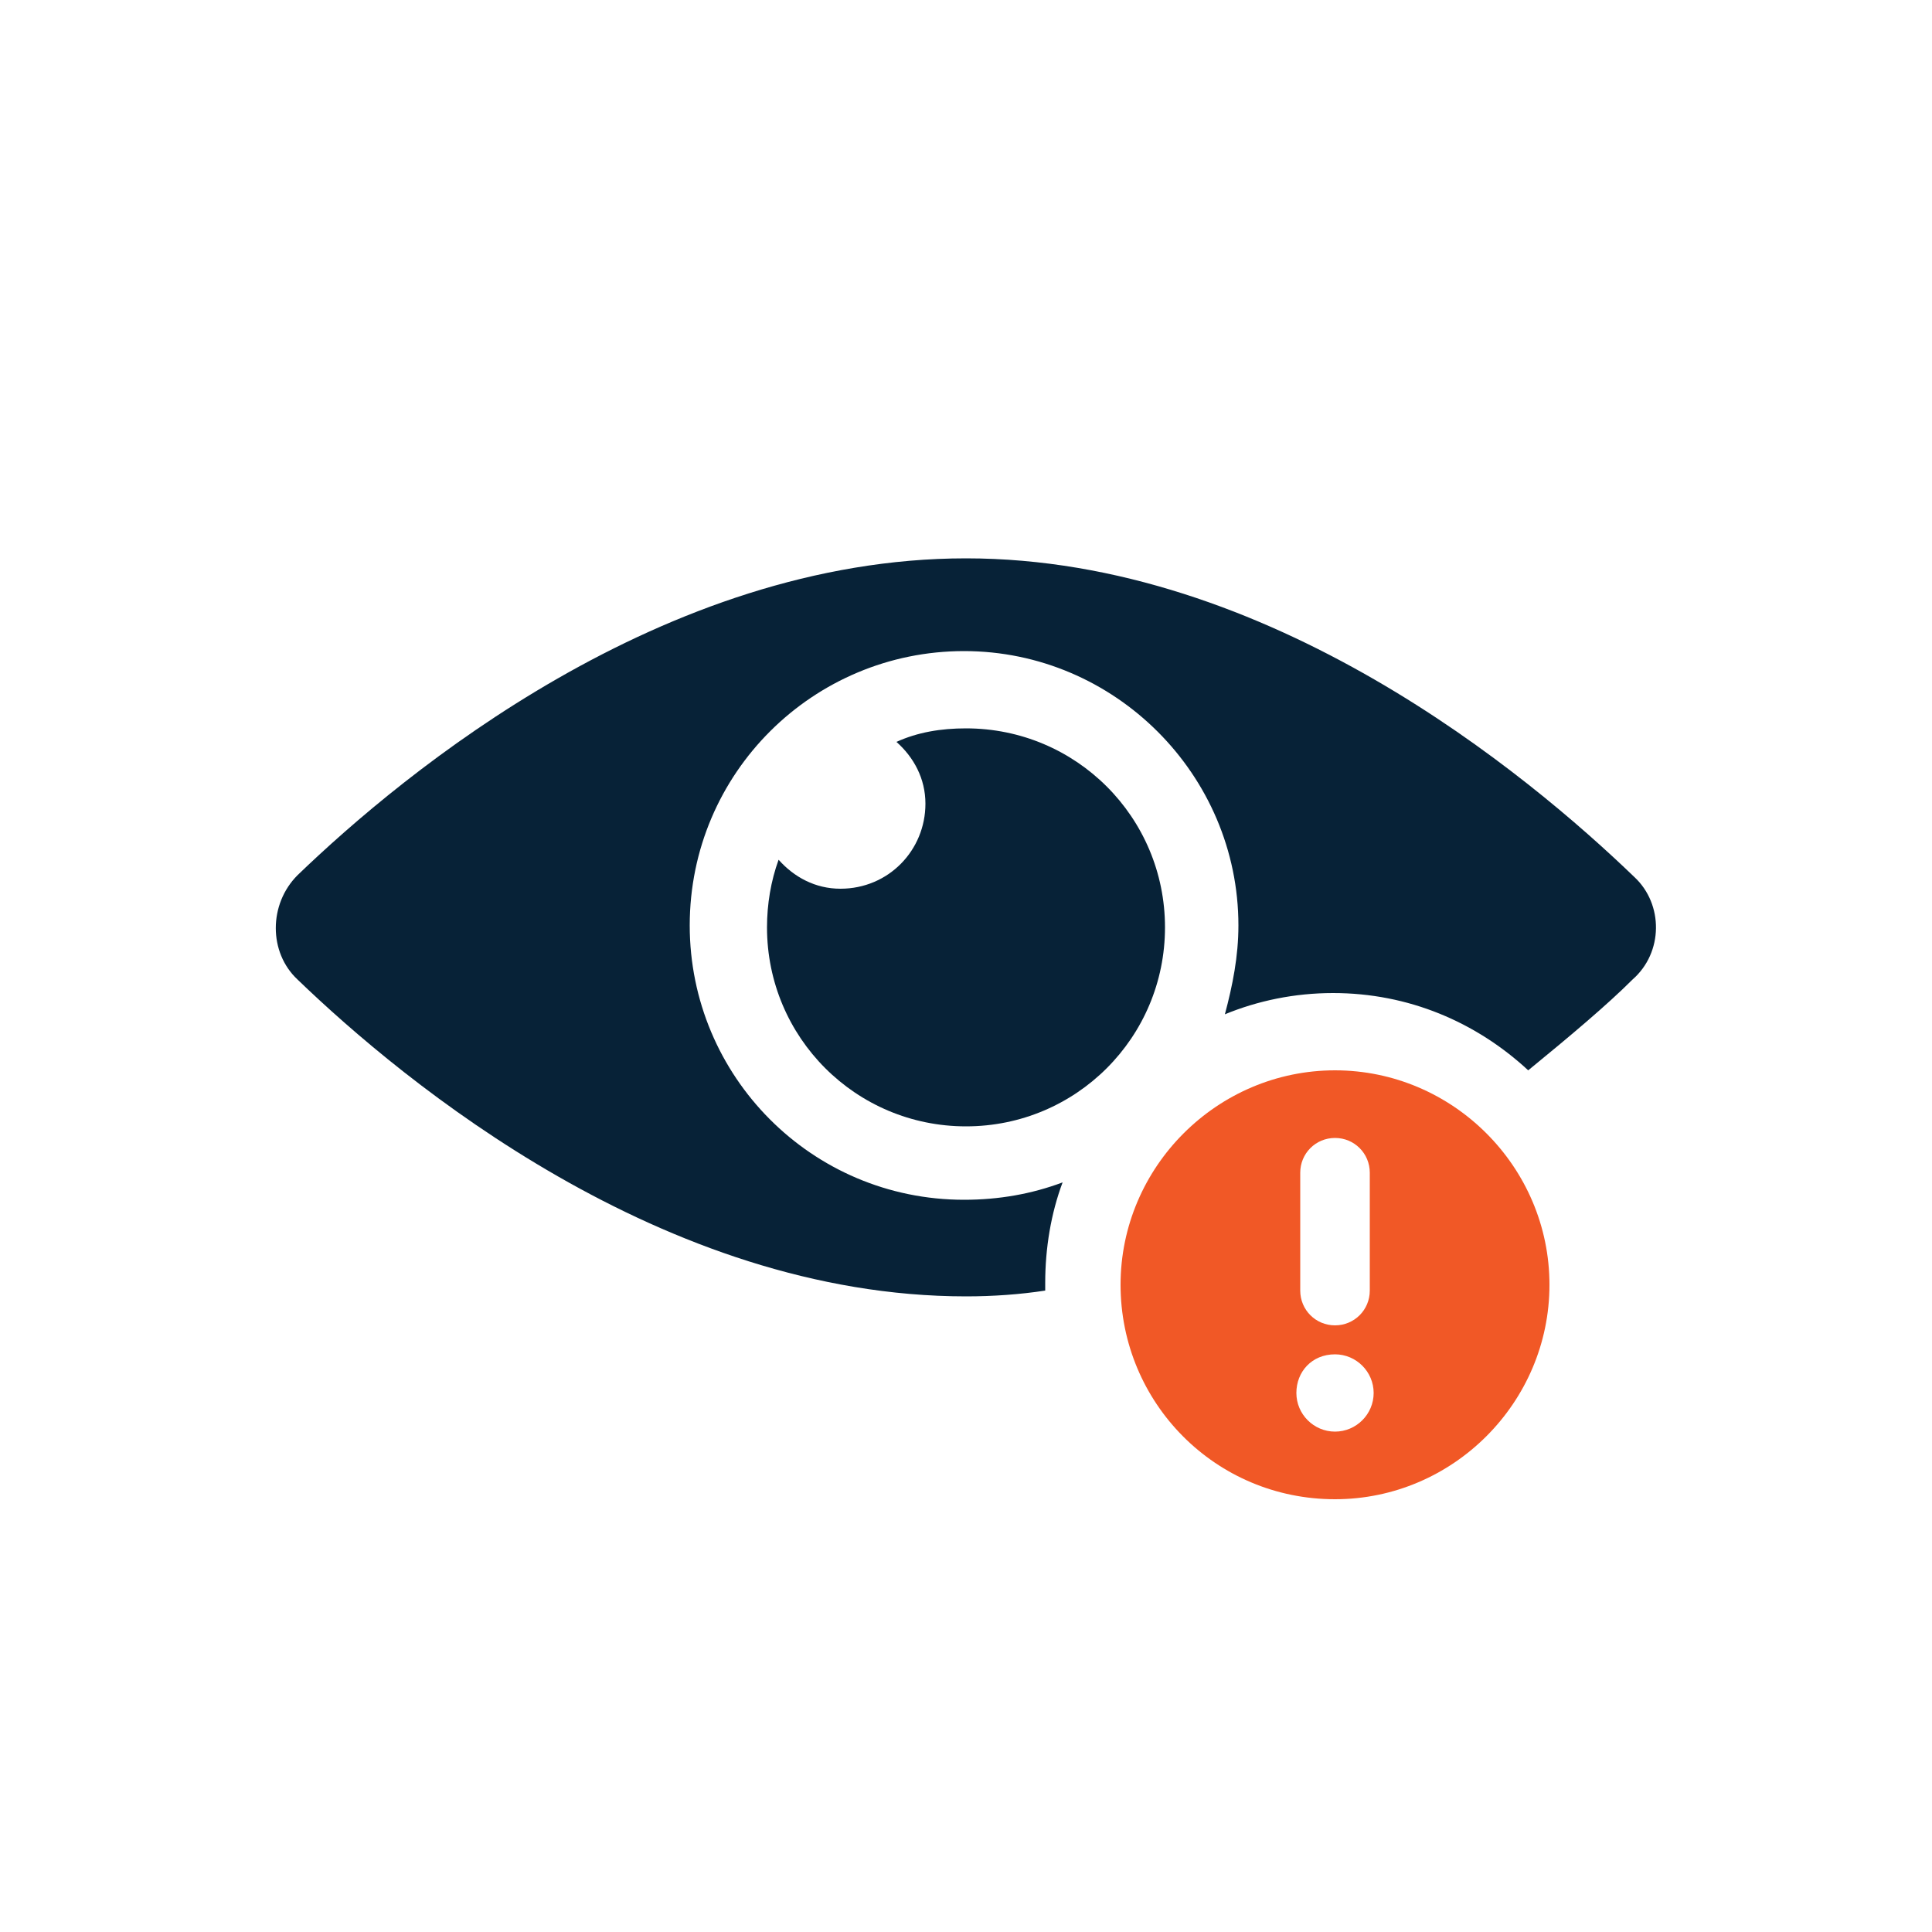
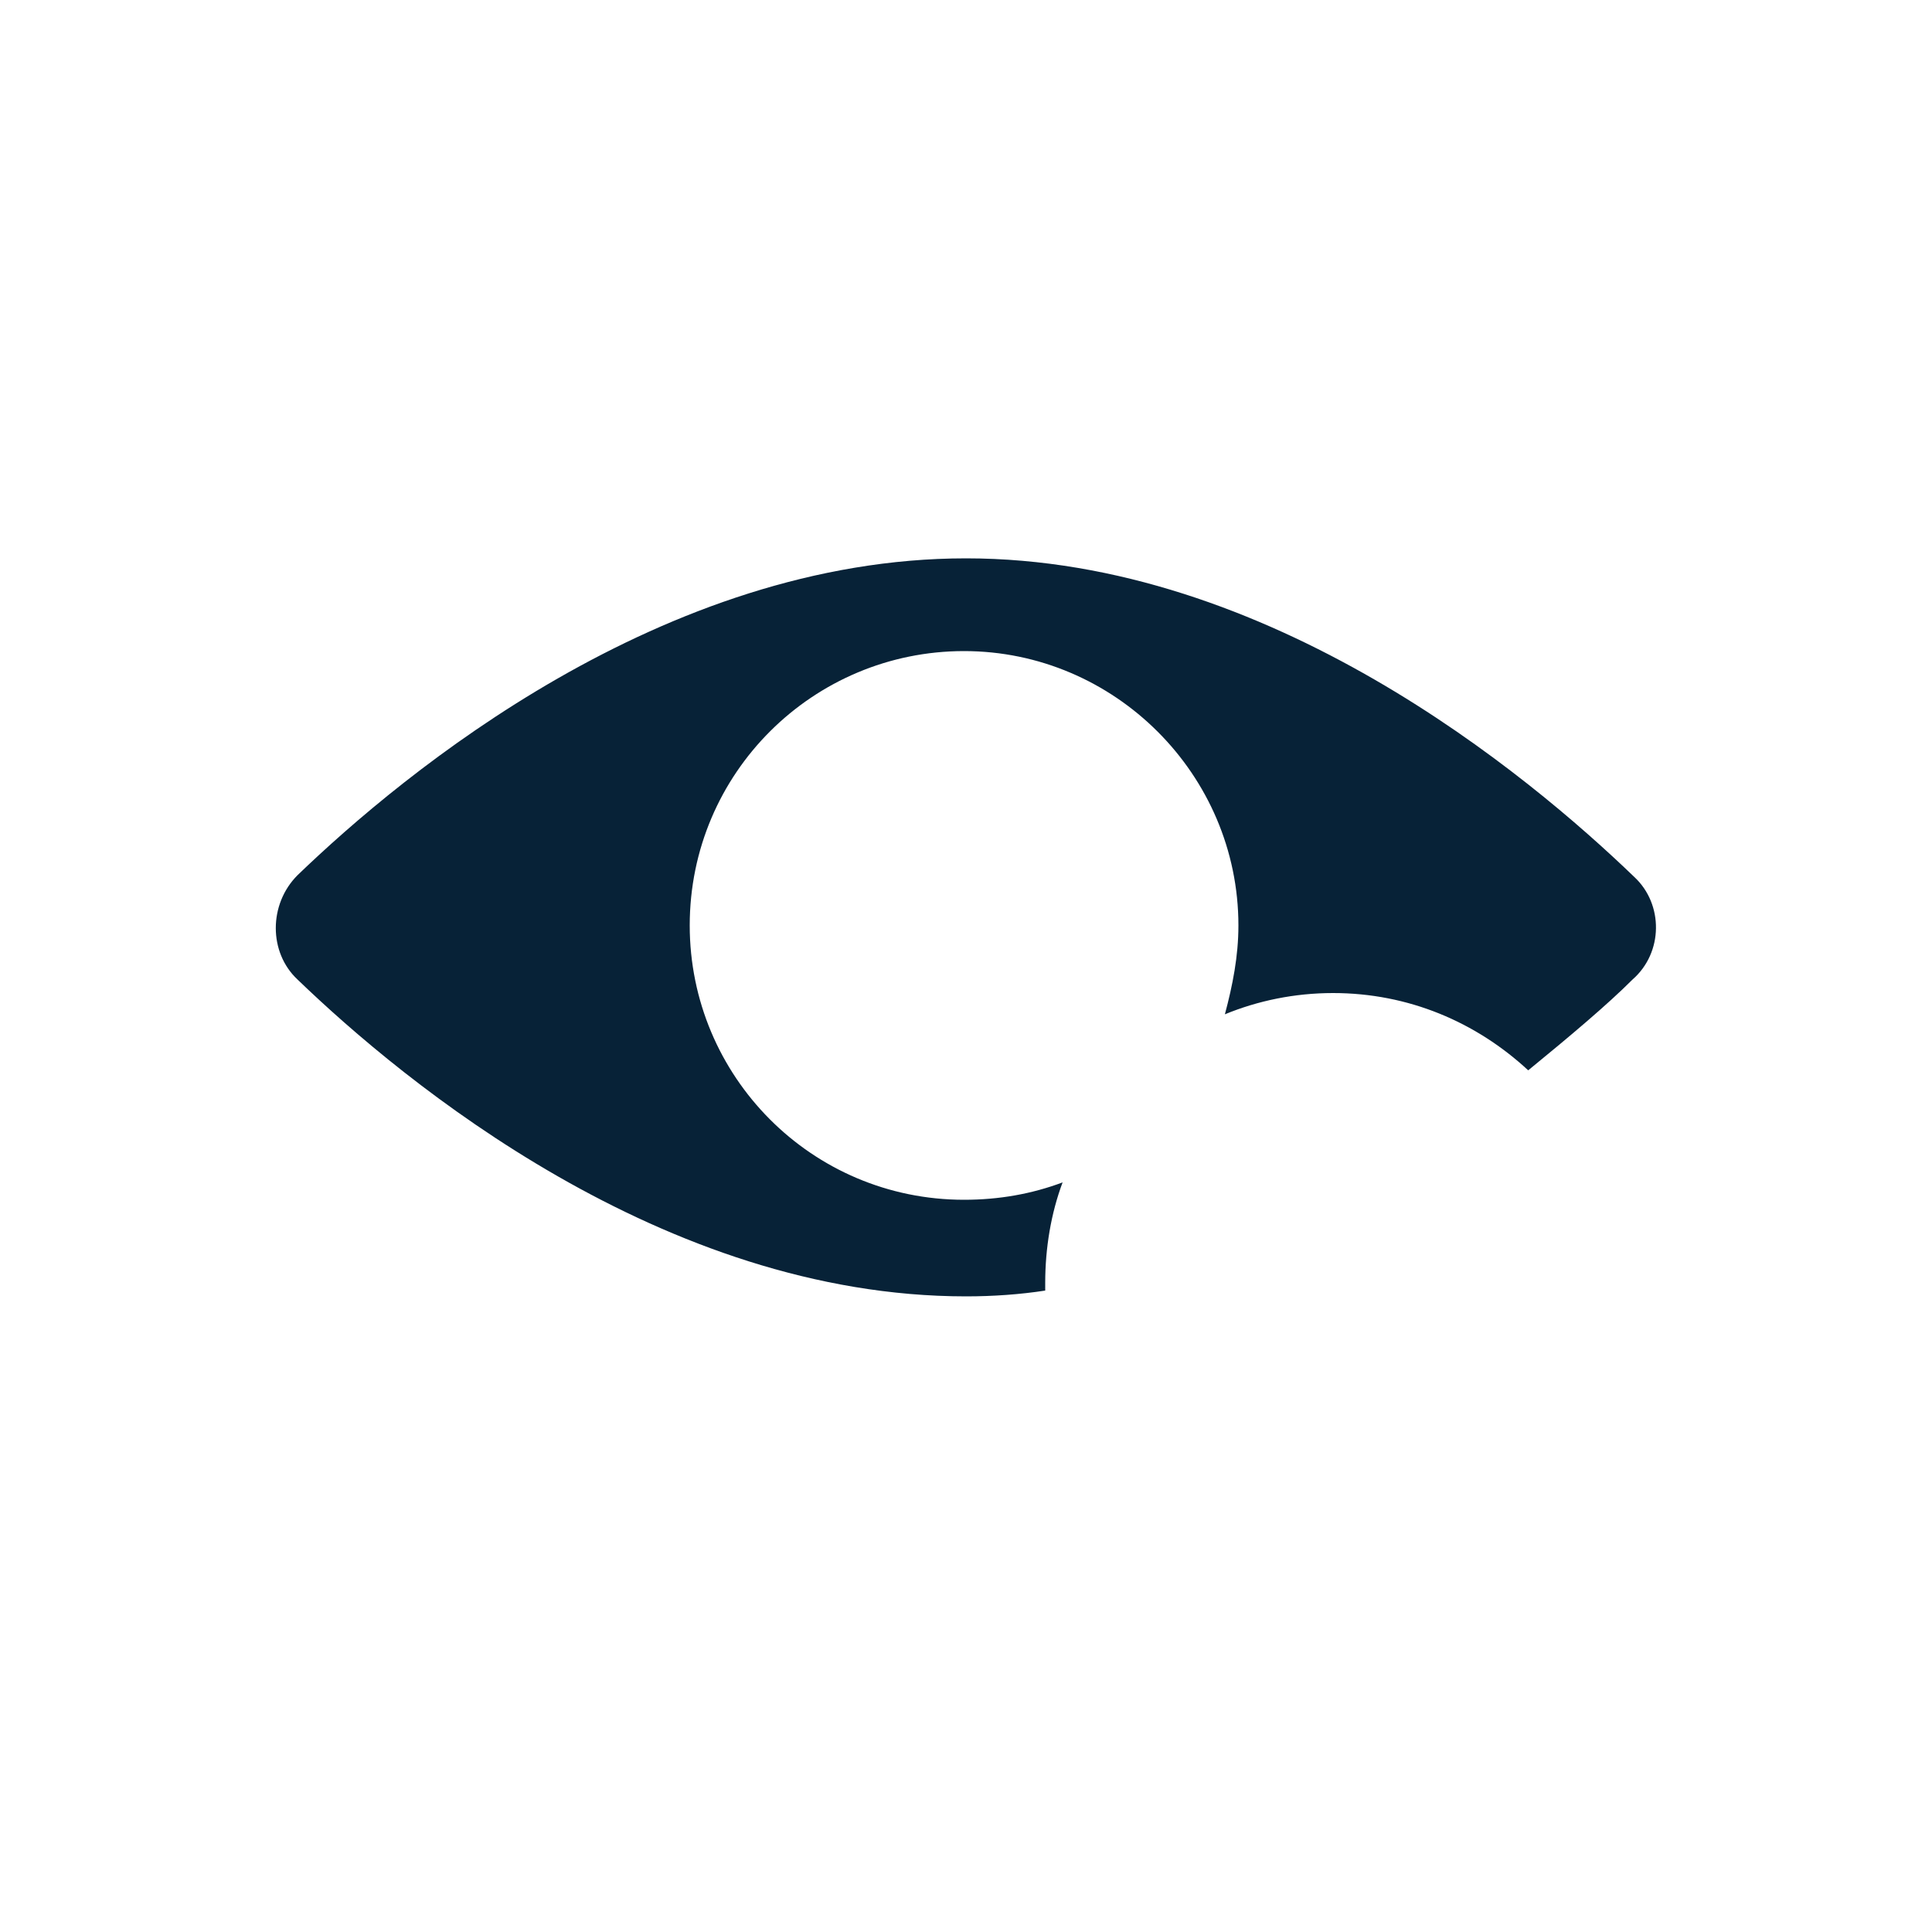
<svg xmlns="http://www.w3.org/2000/svg" version="1.1" baseProfile="tiny" id="Layer_1" x="0px" y="0px" viewBox="0 0 100 100" overflow="visible" xml:space="preserve">
  <g>
    <path fill="#072237" d="M9-31.2c-3.5,4.5-15.6,18-35.3,18c-4.1,0-7.8-0.6-11.2-1.5l4.9-4.9c1.9,0.9,4.1,1.5,6.4,1.5   c8,0,14.5-6.5,14.5-14.5c0-2.3-0.5-4.4-1.5-6.3l7.6-7.6C2-42.2,6.9-36.6,8.9-33.9C9.6-33.3,9.6-32.1,9-31.2z" />
-     <path fill="#072237" d="M-15.1-50.6l-4.9,4.9c-1.9-0.9-4.1-1.5-6.4-1.5c-8,0-14.5,6.5-14.5,14.5c0,2.3,0.5,4.4,1.5,6.4l-7.6,7.6   c-7.6-4.3-12.5-9.9-14.5-12.6c-0.6-0.8-0.6-2,0-2.9c3.5-4.5,15.6-18.1,35.3-18.1C-22.2-52.2-18.5-51.6-15.1-50.6z" />
    <path fill="#072237" d="M-23-42.7l-13.3,13.3c-0.3-1-0.5-2.1-0.5-3.3c0-5.8,4.7-10.5,10.5-10.5C-25.2-43.2-24.1-43-23-42.7z" />
    <path fill="#072237" d="M-15.8-32.7c0,5.8-4.7,10.5-10.5,10.5c-1.1,0-2.2-0.2-3.3-0.5L-16.3-36C-16-34.9-15.8-33.8-15.8-32.7z" />
    <g>
      <path fill="#F15826" d="M2.3-61.3c-1-1-2.5-1-3.5,0L-54.9-7.5c-1,1-1,2.5,0,3.5c0.5,0.5,1.1,0.7,1.7,0.7c0.6,0,1.3-0.2,1.7-0.7    L2.2-57.7C3.3-58.8,3.3-60.3,2.3-61.3z" />
    </g>
  </g>
  <g>
    <path fill="#072237" d="M84.6,45.4C79.1,40.1,65.7,28.9,50,28.9c-15.7,0-29.1,11.1-34.6,16.4c-1.5,1.5-1.5,4,0,5.4   c5.5,5.3,18.9,16.4,34.6,16.4c1.4,0,2.8-0.1,4.1-0.3c0-0.1,0-0.3,0-0.4c0-1.8,0.3-3.6,0.9-5.2c-1.6,0.6-3.3,0.9-5.1,0.9   c-7.9,0-14.2-6.4-14.2-14.2c0-7.9,6.4-14.2,14.2-14.2s14.2,6.4,14.2,14.2c0,1.6-0.3,3.1-0.7,4.6c1.7-0.7,3.6-1.1,5.6-1.1   c3.9,0,7.4,1.5,10.1,4c2.2-1.8,4.1-3.4,5.4-4.7C86.1,49.3,86.1,46.8,84.6,45.4z" />
-     <path fill="#072237" d="M43.5,46c-1.3,0-2.4-0.6-3.2-1.5c-0.4,1.1-0.6,2.3-0.6,3.5c0,5.7,4.6,10.3,10.3,10.3   c5.7,0,10.3-4.6,10.3-10.3c0-5.7-4.6-10.3-10.3-10.3c-1.3,0-2.5,0.2-3.6,0.7c0.9,0.8,1.5,1.9,1.5,3.2C47.9,44,46,46,43.5,46z" />
  </g>
-   <path fill="#F15826" d="M69.1,77.6c6.1,0,11.1-5,11.1-11.1c0-6.1-5-11.1-11.1-11.1c-6.1,0-11.1,5-11.1,11.1  C58,72.6,62.9,77.6,69.1,77.6z M67.3,60.7c0-1,0.8-1.8,1.8-1.8c1,0,1.8,0.8,1.8,1.8v6.1c0,1-0.8,1.8-1.8,1.8c-1,0-1.8-0.8-1.8-1.8  V60.7z M69.1,70.1c1.1,0,2,0.9,2,2c0,1.1-0.9,2-2,2c-1.1,0-2-0.9-2-2C67.1,71,67.9,70.1,69.1,70.1z" />
</svg>